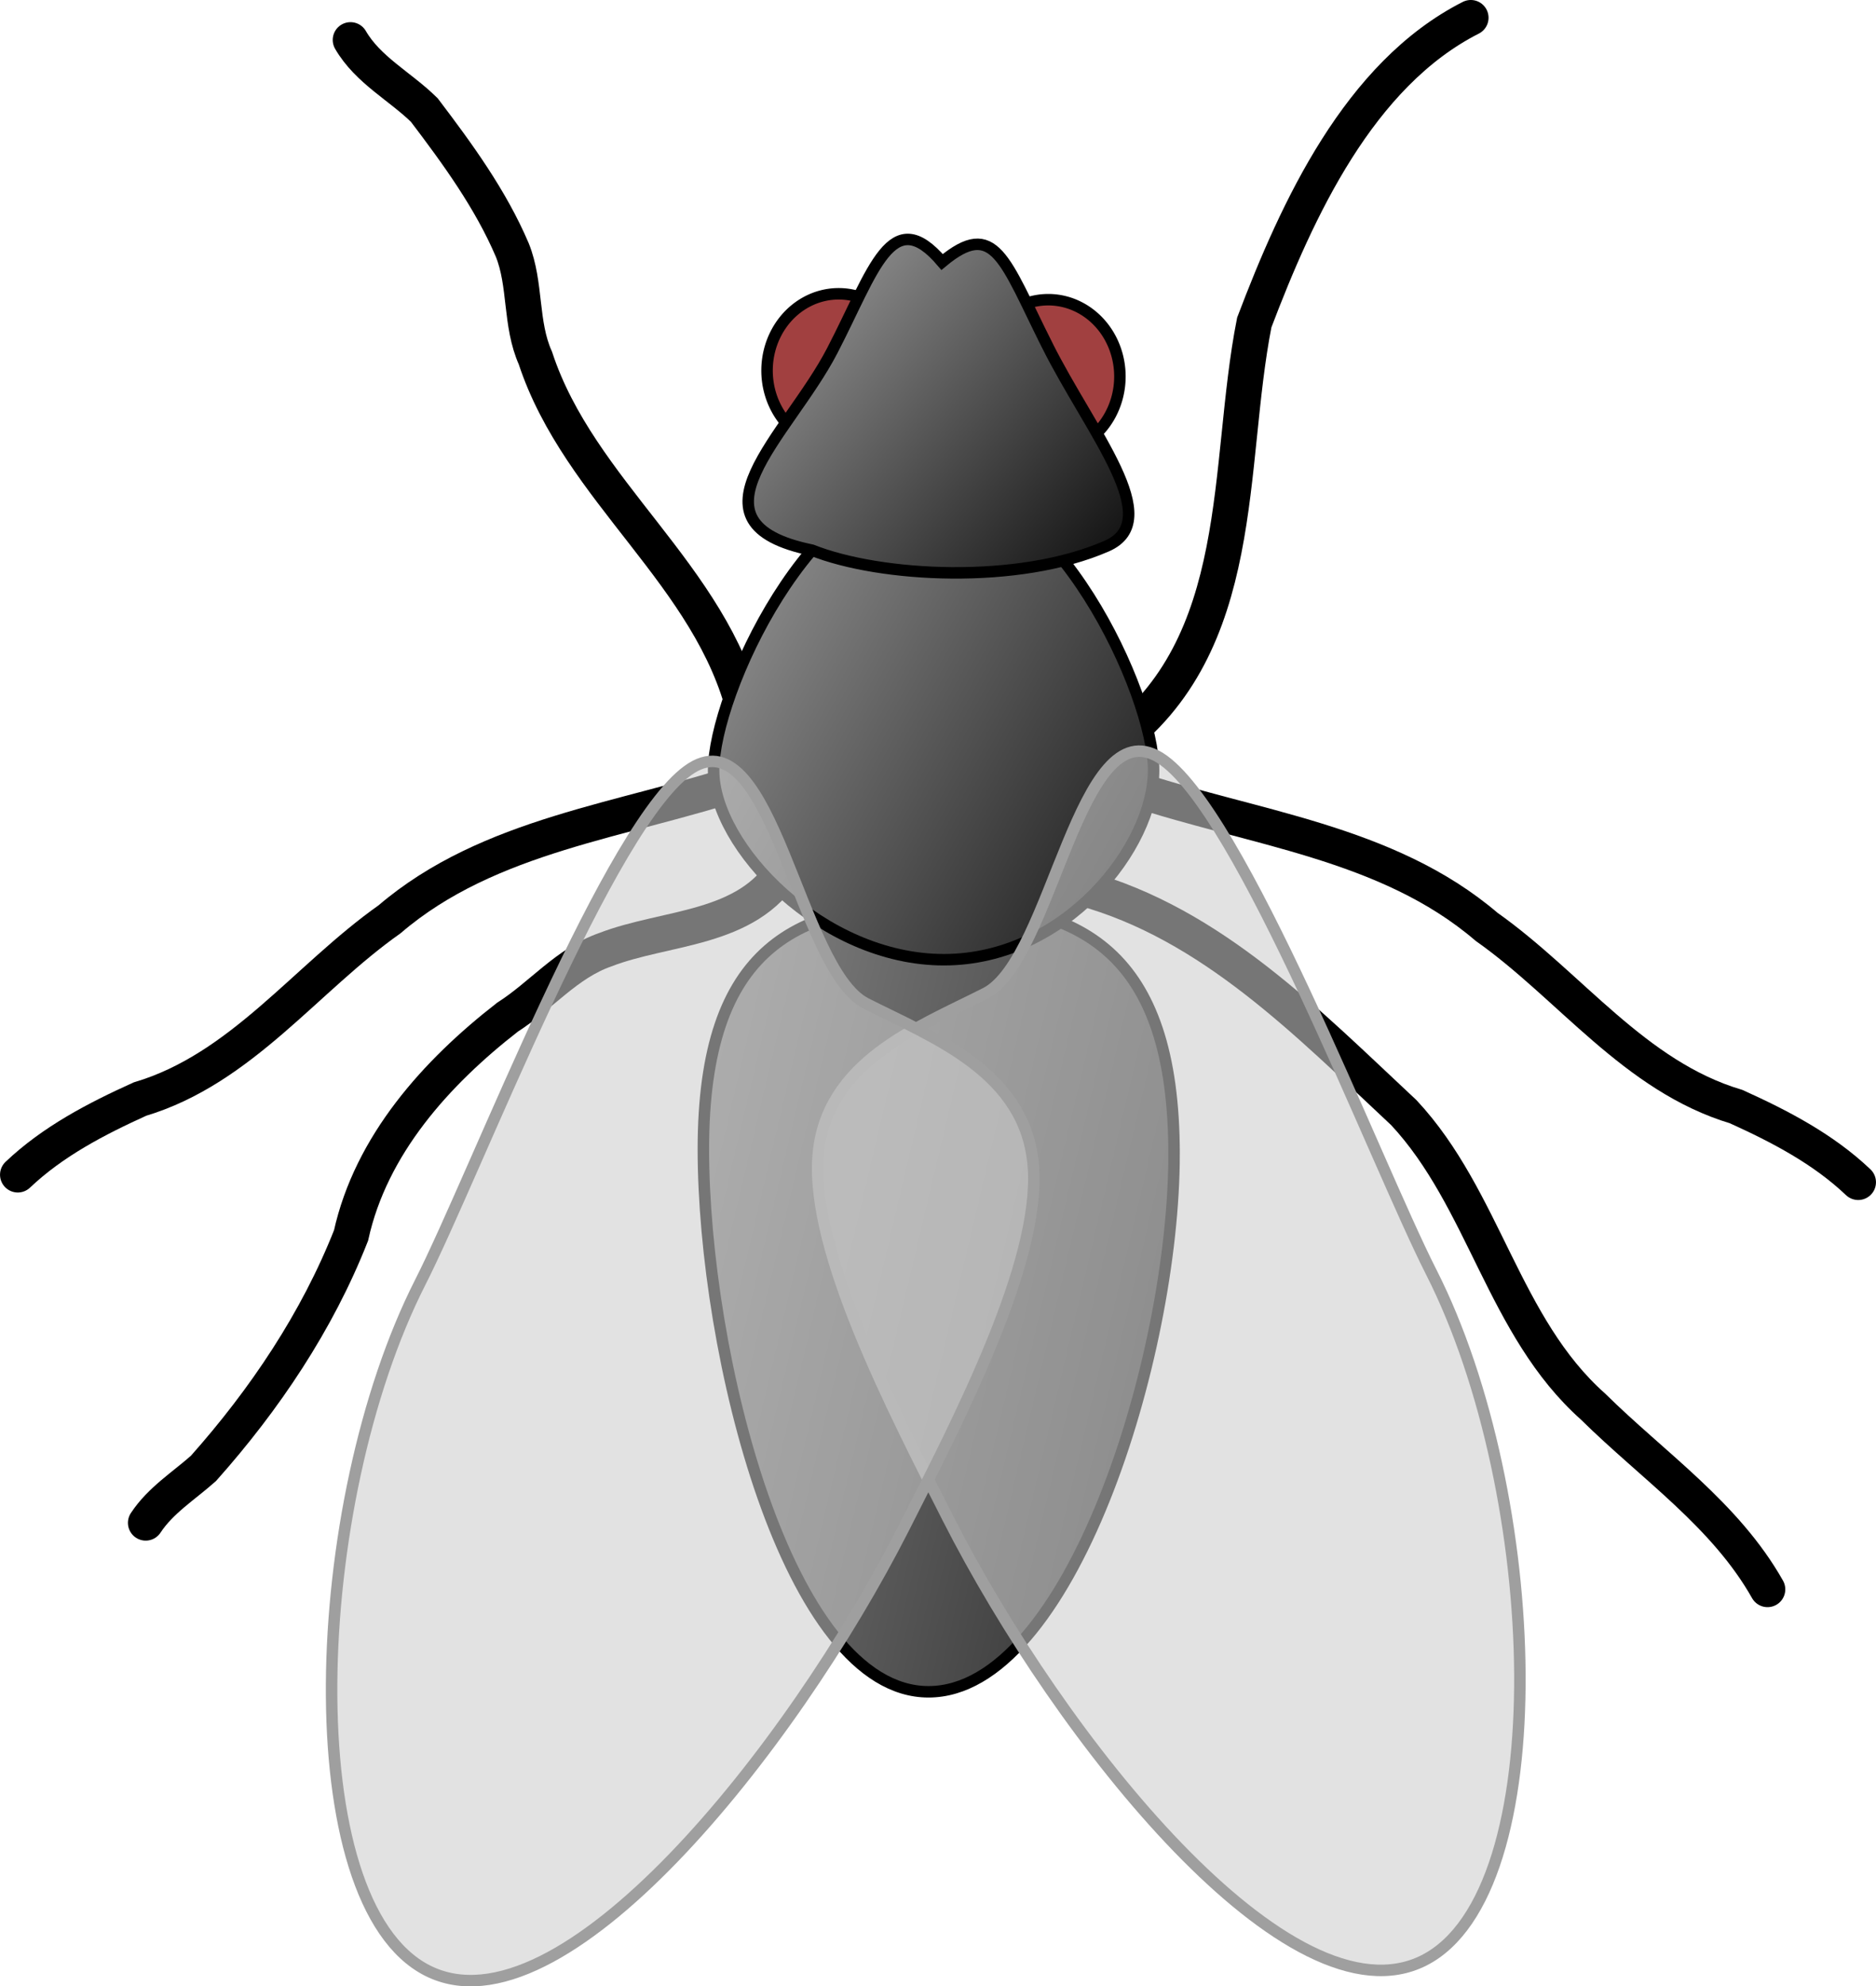
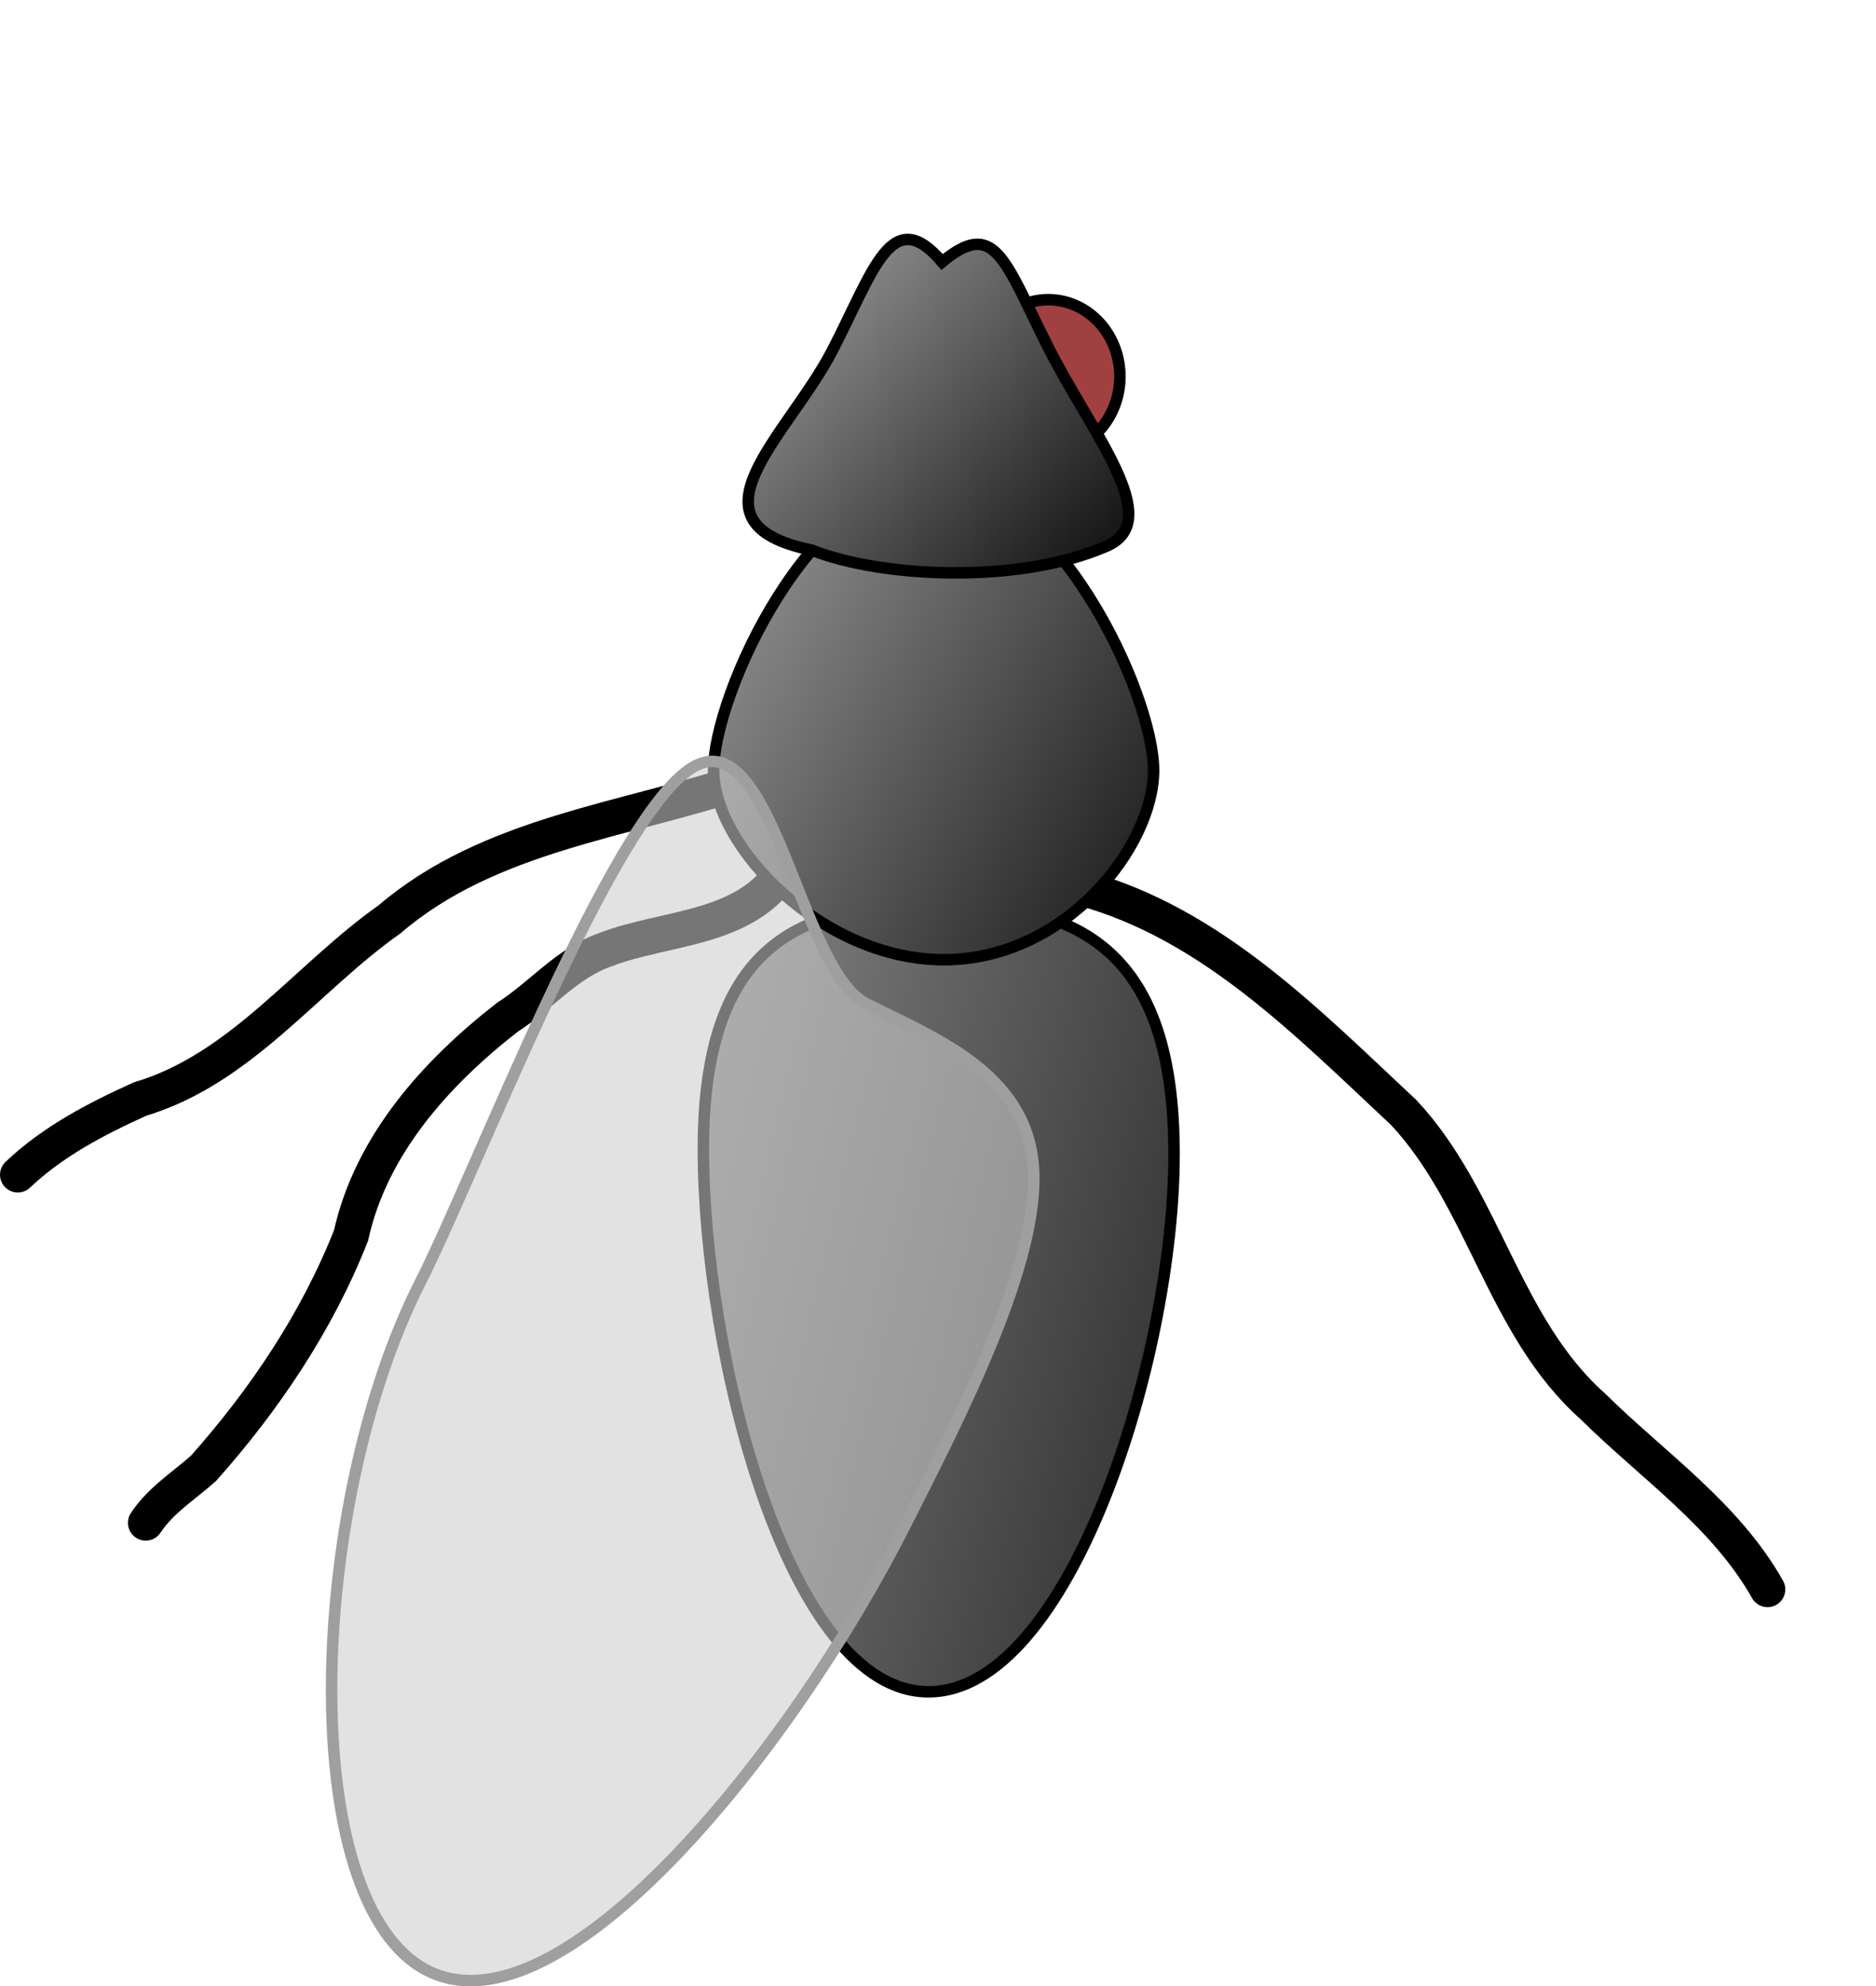
<svg xmlns="http://www.w3.org/2000/svg" xmlns:xlink="http://www.w3.org/1999/xlink" version="1.1" viewBox="0 0 377.51 399.41">
  <defs>
    <linearGradient id="a">
      <stop offset="0" />
      <stop stop-color="#b3b3b3" offset="1" />
    </linearGradient>
    <linearGradient id="d" x1="473.12" x2="326.19" y1="491.16" y2="403.03" gradientTransform="matrix(.959 0 0 1.043 -195.98 -321.6)" gradientUnits="userSpaceOnUse" xlink:href="#a" />
    <linearGradient id="c" x1="406.87" x2="313.5" y1="465.82" y2="393.93" gradientTransform="matrix(1.066 0 0 .938 -195.98 -321.6)" gradientUnits="userSpaceOnUse" xlink:href="#a" />
    <linearGradient id="b" x1="641.3" x2="347.99" y1="510.12" y2="395.13" gradientTransform="matrix(.776 0 0 1.288 -195.98 -321.6)" gradientUnits="userSpaceOnUse" xlink:href="#a" />
  </defs>
-   <path d="m227.74 158.48c24.14 8.11 51.34 10.76 71.4 27.91 16.83 11.88 29.77 30.06 50.23 36.16 8.79 3.98 17.51 8.51 24.56 15.21" fill="none" stroke="#000" stroke-linecap="round" stroke-width="7.15" />
-   <path d="m223.9 149.77c27.44-20.09 22.77-55.95 28.5-84.92 8.66-22.78 21.09-49.88 43.57-61.28" fill="none" stroke="#000" stroke-linecap="round" stroke-width="7.145" />
-   <path d="m149.92 143.49c-6.72-27.79-33.36-44.66-42.18-71.48-3.1-6.94-1.87-14.83-4.65-21.73-4.37-10.24-11.02-19.34-17.7-28.14-4.87-4.79-11.34-8.05-14.86-14.11" fill="none" stroke="#000" stroke-linecap="round" stroke-width="7.15" />
  <path d="m149.78 156.97c-24.15 8.11-51.35 10.76-71.4 27.92-16.83 11.87-29.78 30.05-50.23 36.15-8.79 3.98-17.52 8.52-24.57 15.21" fill="none" stroke="#000" stroke-linecap="round" stroke-width="7.15" />
-   <path transform="matrix(1.732 0 0 1.732 -352.18 -815.41)" d="m309.1 513.82a8.322 8.916 0 1 1-16.644 0 8.322 8.916 0 1 1 16.644 0z" fill="#820000" fill-opacity=".75" fill-rule="evenodd" stroke="#000" stroke-width="1pt" />
  <path d="m158.02 174.48c-7.58 12.65-23.98 11.79-36.23 16.52-7.72 2.69-12.91 9.26-19.66 13.56-14.35 11.15-27.47 25.7-31.49 43.91-6.81 17.29-17.4 33.02-29.7 46.84-3.97 3.53-8.65 6.43-11.62 10.95" fill="none" stroke="#000" stroke-linecap="round" stroke-width="7.15" />
  <path d="m236.26 232.13c0 40.92-21 108.11-49.42 108.11-28.41 0-45.3-68.22-45.3-109.14s18.95-49.42 47.36-49.42c28.42 0 47.36 9.53 47.36 50.45z" fill="url(#b)" fill-rule="evenodd" stroke="#000" stroke-width="1.732pt" />
  <path d="m217.72 178.59c26.16 7.15 45.57 27.27 64.78 45.18 16.22 17.39 20.02 43.07 38.07 59.11 12.04 11.89 26.63 21.74 35.11 36.76" fill="none" stroke="#000" stroke-linecap="round" stroke-width="7.15" />
  <path d="m232.14 154.91c0 15.35-17.77 38.1-42.21 38.1s-46.33-22.75-46.33-38.1c0-15.34 19.76-58.33 44.2-58.33 24.43 0 44.34 42.99 44.34 58.33z" fill="url(#d)" fill-rule="evenodd" stroke="#000" stroke-width="1.732pt" />
  <path transform="matrix(1.732 0 0 1.732 -310 -814.22)" d="m309.1 513.82a8.322 8.916 0 1 1-16.644 0 8.322 8.916 0 1 1 16.644 0z" fill="#820000" fill-opacity=".75" fill-rule="evenodd" stroke="#000" stroke-width="1pt" />
  <path d="m210.74 69.462c8.81 17.57 23.92 35.15 11.95 40.37-17.85 7.79-45.55 6.28-59.31 0.81-26.69-5.46-4.82-22.91 4.11-40.15 8.35-16.1 11.92-29.75 22.09-17.8 10.59-8.82 12.49-0.51 21.16 16.77z" fill="url(#c)" fill-rule="evenodd" stroke="#000" stroke-width="1.732pt" />
-   <path d="m288 255.81c22.65 44.58 25.42 124.79-1.43 138.43-26.86 13.65-73.22-44.42-95.87-89-11.32-22.3-27.46-53.5-26.08-72.59s20.27-26.08 33.7-32.9c13.42-6.83 18.86-57.49 35.09-47.35 16.23 10.15 43.26 81.11 54.59 103.41z" fill="#cecece" fill-opacity=".575" fill-rule="evenodd" stroke="#9f9f9f" stroke-width="1.732pt" />
  <path d="m84.575 257.87c-22.65 44.58-25.42 124.79 1.43 138.43 26.86 13.65 73.21-44.42 95.87-89 11.32-22.3 27.46-53.5 26.08-72.59s-20.27-26.08-33.7-32.9c-13.42-6.83-18.86-57.5-35.09-47.35s-43.27 81.11-54.59 103.41z" fill="#cecece" fill-opacity=".575" fill-rule="evenodd" stroke="#9f9f9f" stroke-width="1.732pt" />
</svg>